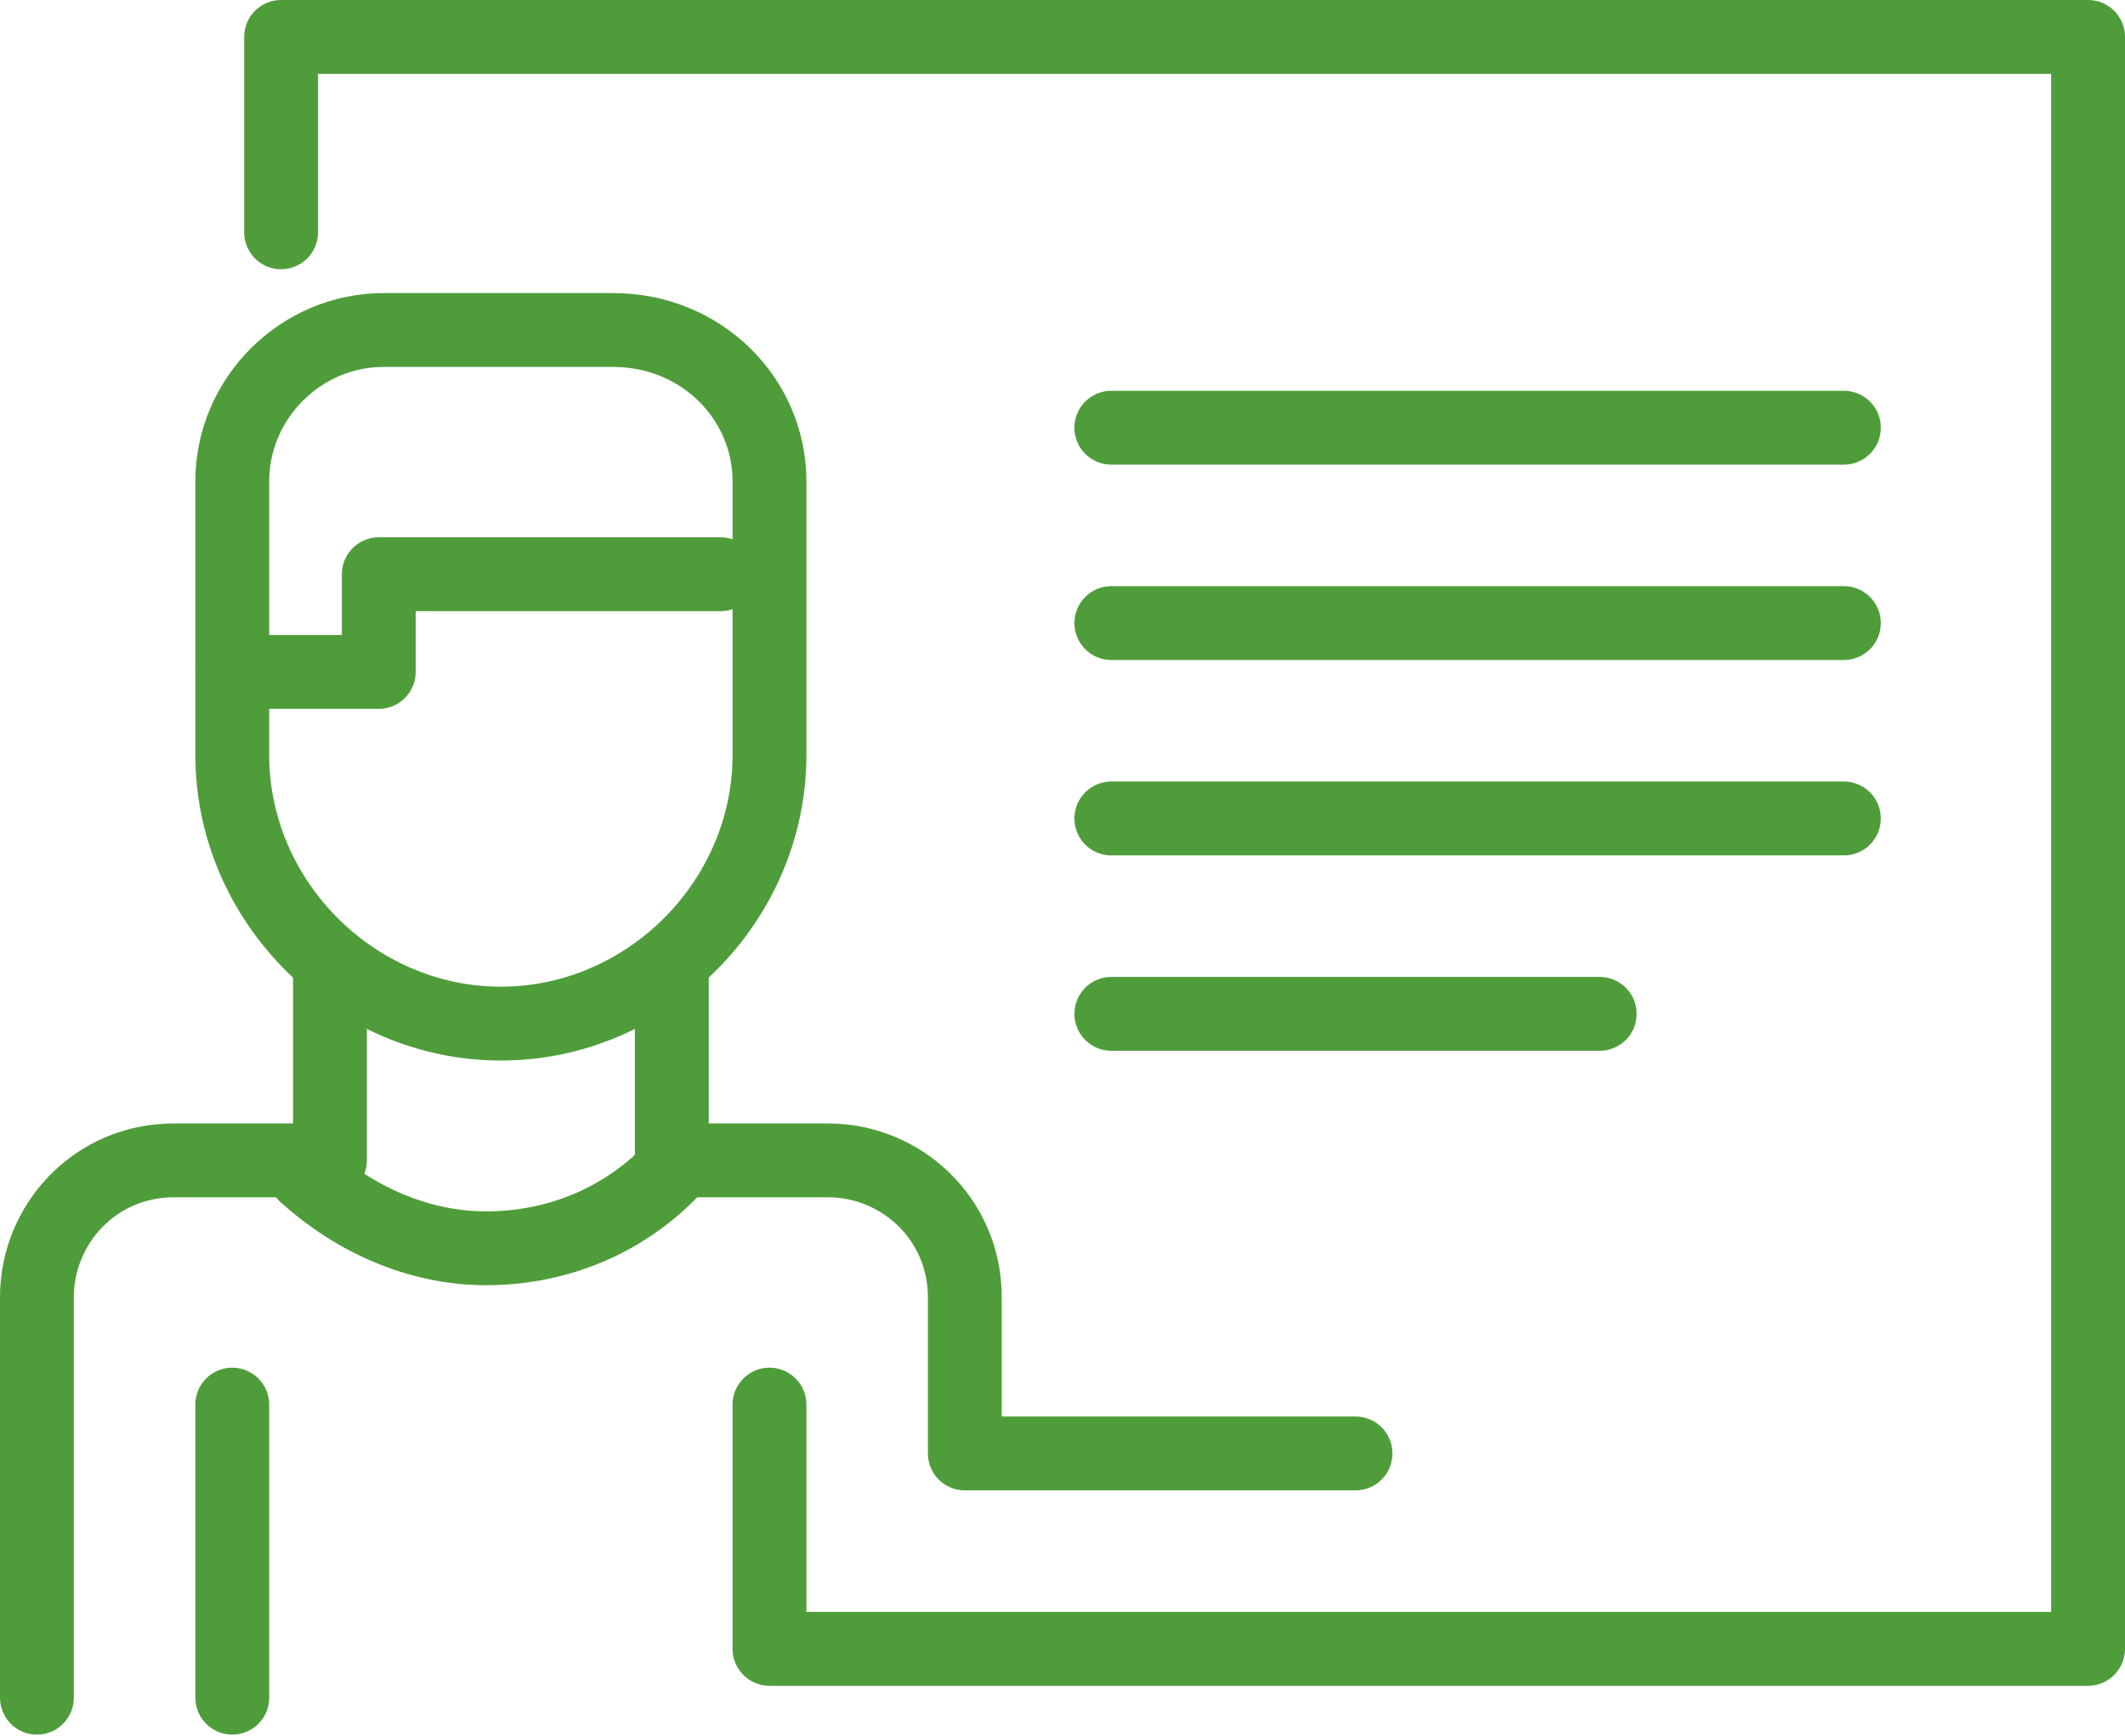
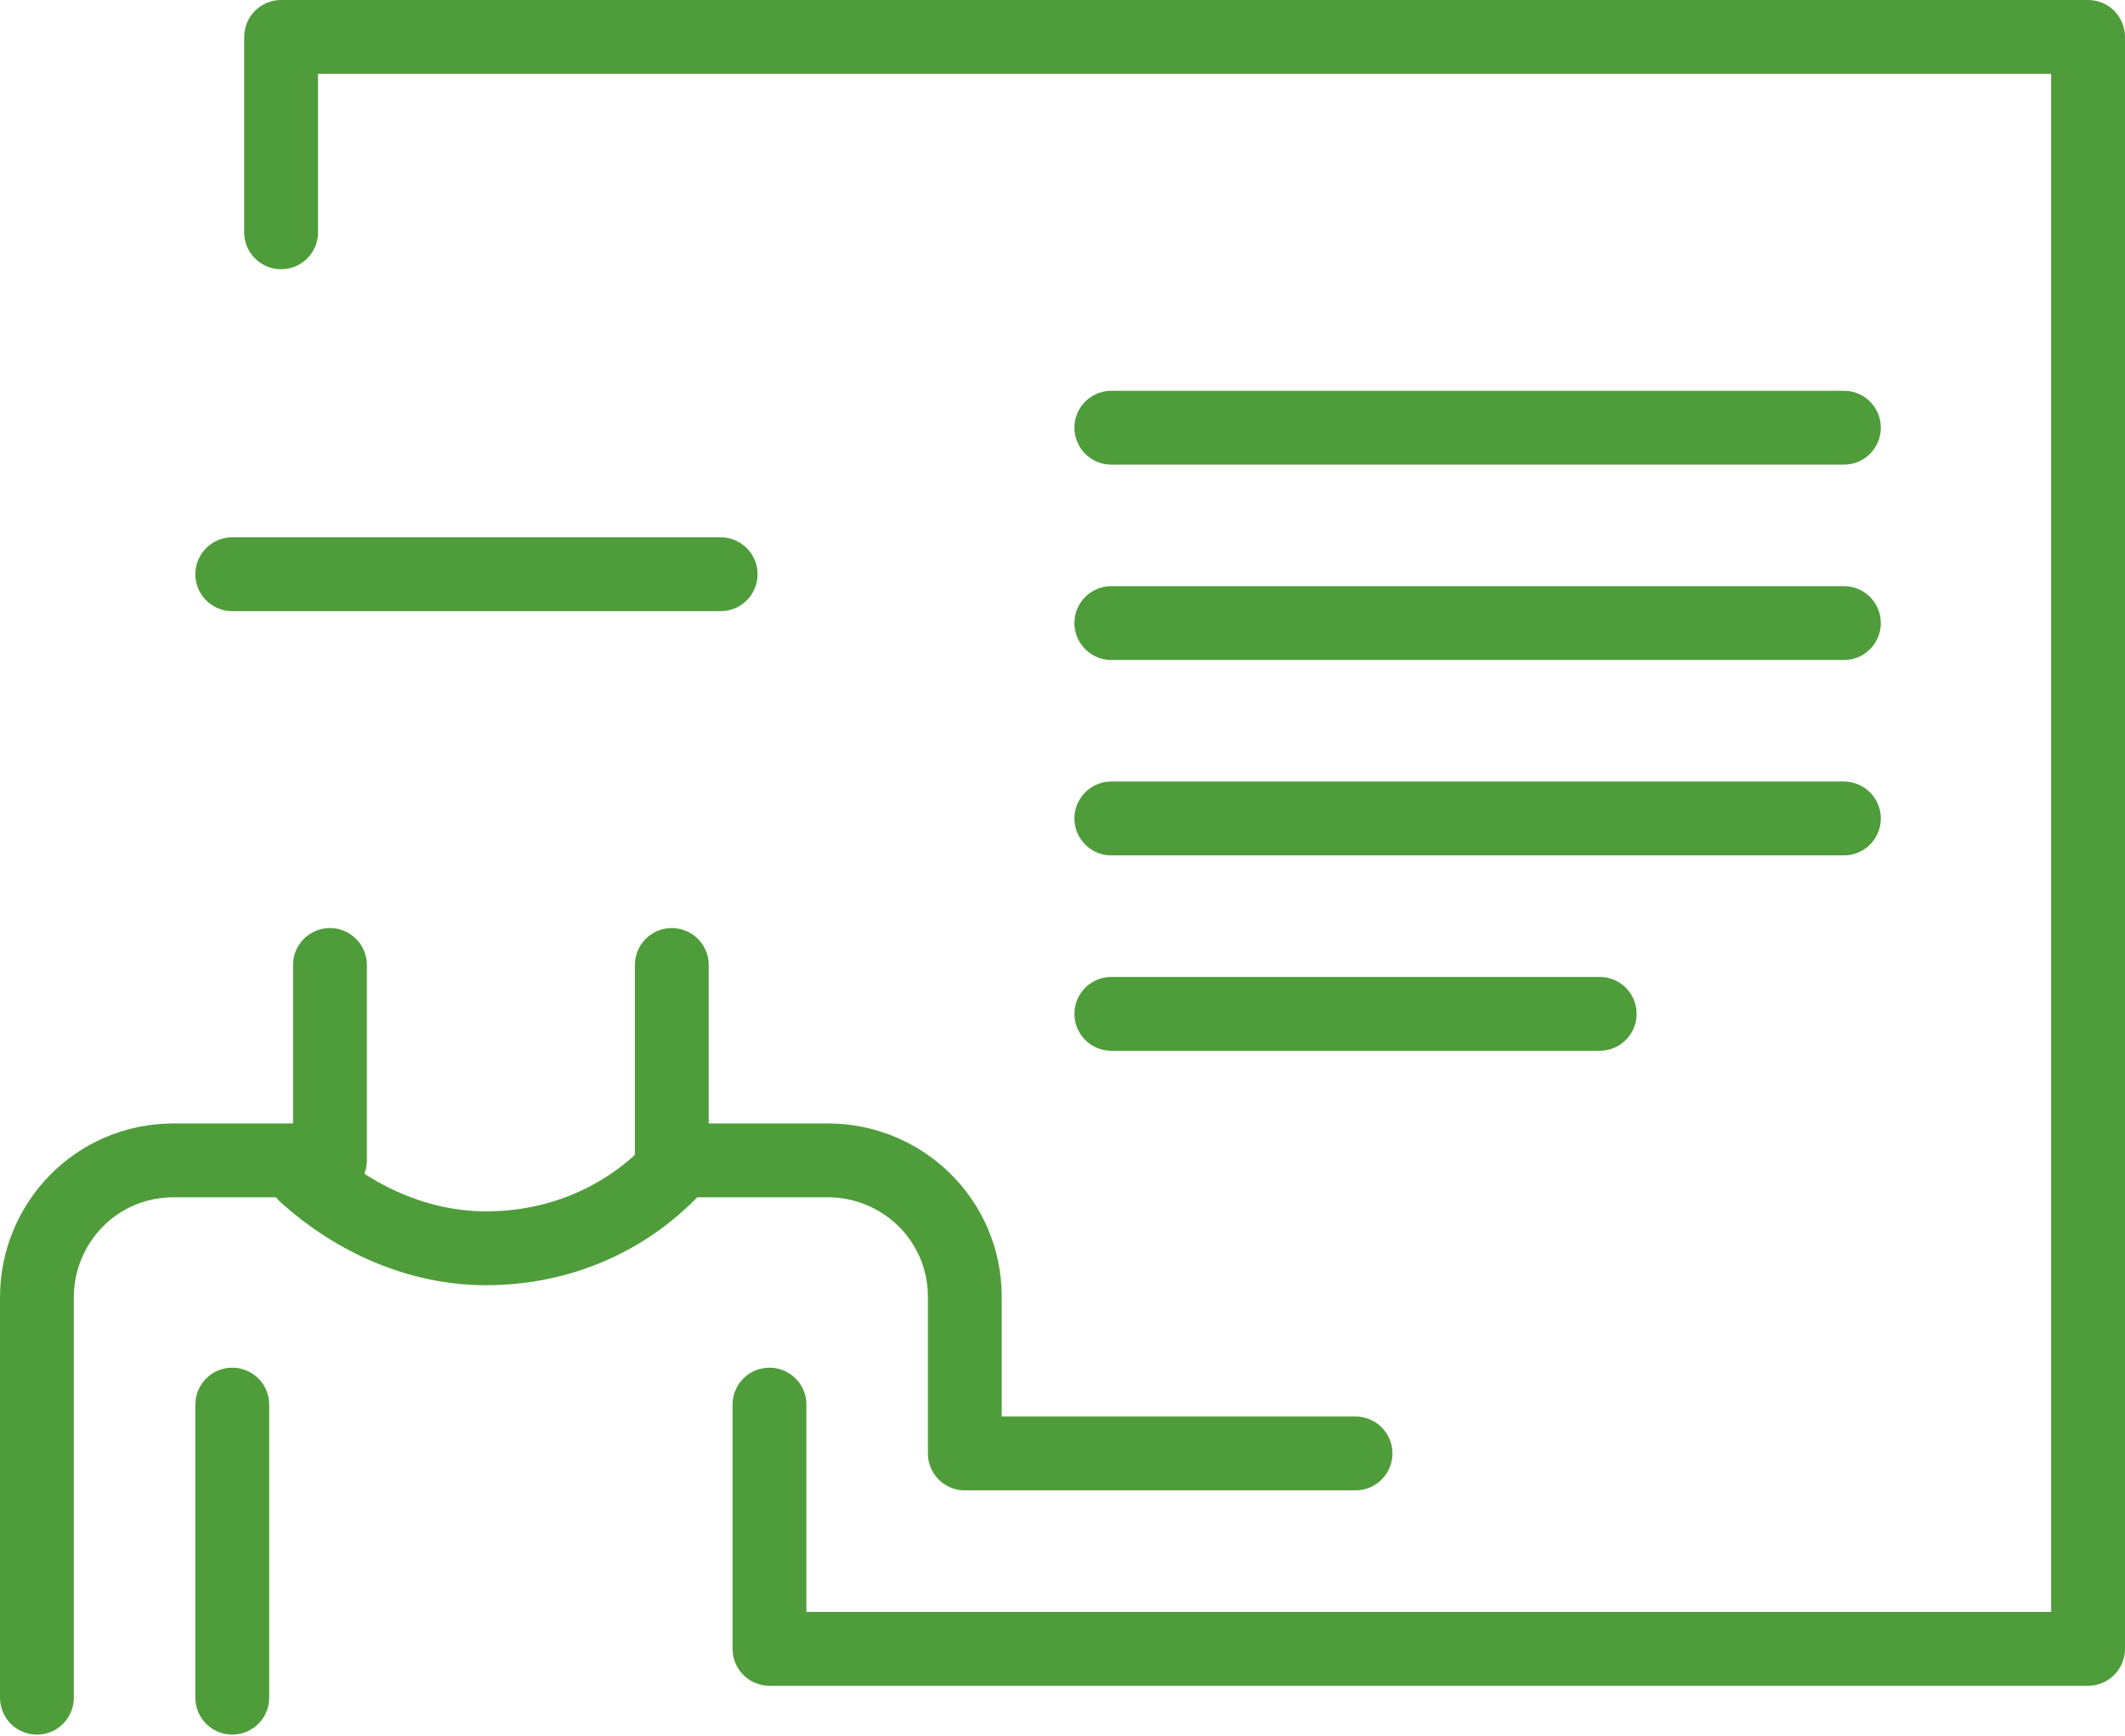
<svg xmlns="http://www.w3.org/2000/svg" width="518" height="423" viewBox="0 0 518 423" fill="none">
  <path d="M163.762 235.189V282.809H201.857C219.714 282.809 235.19 297.094 235.19 316.142V354.237H330.428" stroke="#4F9D3A" stroke-width="18" stroke-miterlimit="10" stroke-linecap="round" stroke-linejoin="round" />
  <path d="M56.619 342.334V413.763" stroke="#4F9D3A" stroke-width="18" stroke-miterlimit="10" stroke-linecap="round" stroke-linejoin="round" />
  <path d="M9 413.761V316.142C9 298.285 23.286 282.809 42.333 282.809H80.429V235.189" stroke="#4F9D3A" stroke-width="18" stroke-miterlimit="10" stroke-linecap="round" stroke-linejoin="round" />
-   <path d="M187.572 117.332V183.999C187.572 219.713 157.81 249.475 122.095 249.475C86.381 249.475 56.619 219.713 56.619 183.999V117.332C56.619 97.094 73.286 80.428 93.524 80.428H149.476C170.905 80.428 187.572 97.094 187.572 117.332Z" stroke="#4F9D3A" stroke-width="18" stroke-miterlimit="10" stroke-linecap="round" stroke-linejoin="round" />
-   <path d="M175.667 139.953H92.333V163.763H56.619" stroke="#4F9D3A" stroke-width="18" stroke-miterlimit="10" stroke-linecap="round" stroke-linejoin="round" />
+   <path d="M175.667 139.953H92.333H56.619" stroke="#4F9D3A" stroke-width="18" stroke-miterlimit="10" stroke-linecap="round" stroke-linejoin="round" />
  <path d="M164.953 283.996C153.048 297.091 136.381 304.234 118.524 304.234C101.858 304.234 86.381 297.091 74.477 286.377" stroke="#4F9D3A" stroke-width="18" stroke-miterlimit="10" stroke-linecap="round" stroke-linejoin="round" />
  <path d="M68.524 56.619V9H509V401.857H187.572V342.333" stroke="#4F9D3A" stroke-width="18" stroke-miterlimit="10" stroke-linecap="round" stroke-linejoin="round" />
  <path d="M270.905 151.855H449.476" stroke="#4F9D3A" stroke-width="18" stroke-miterlimit="10" stroke-linecap="round" stroke-linejoin="round" />
  <path d="M270.905 104.24H449.476" stroke="#4F9D3A" stroke-width="18" stroke-miterlimit="10" stroke-linecap="round" stroke-linejoin="round" />
  <path d="M270.905 247.096H389.952" stroke="#4F9D3A" stroke-width="18" stroke-miterlimit="10" stroke-linecap="round" stroke-linejoin="round" />
  <path d="M270.905 199.477H449.476" stroke="#4F9D3A" stroke-width="18" stroke-miterlimit="10" stroke-linecap="round" stroke-linejoin="round" />
</svg>